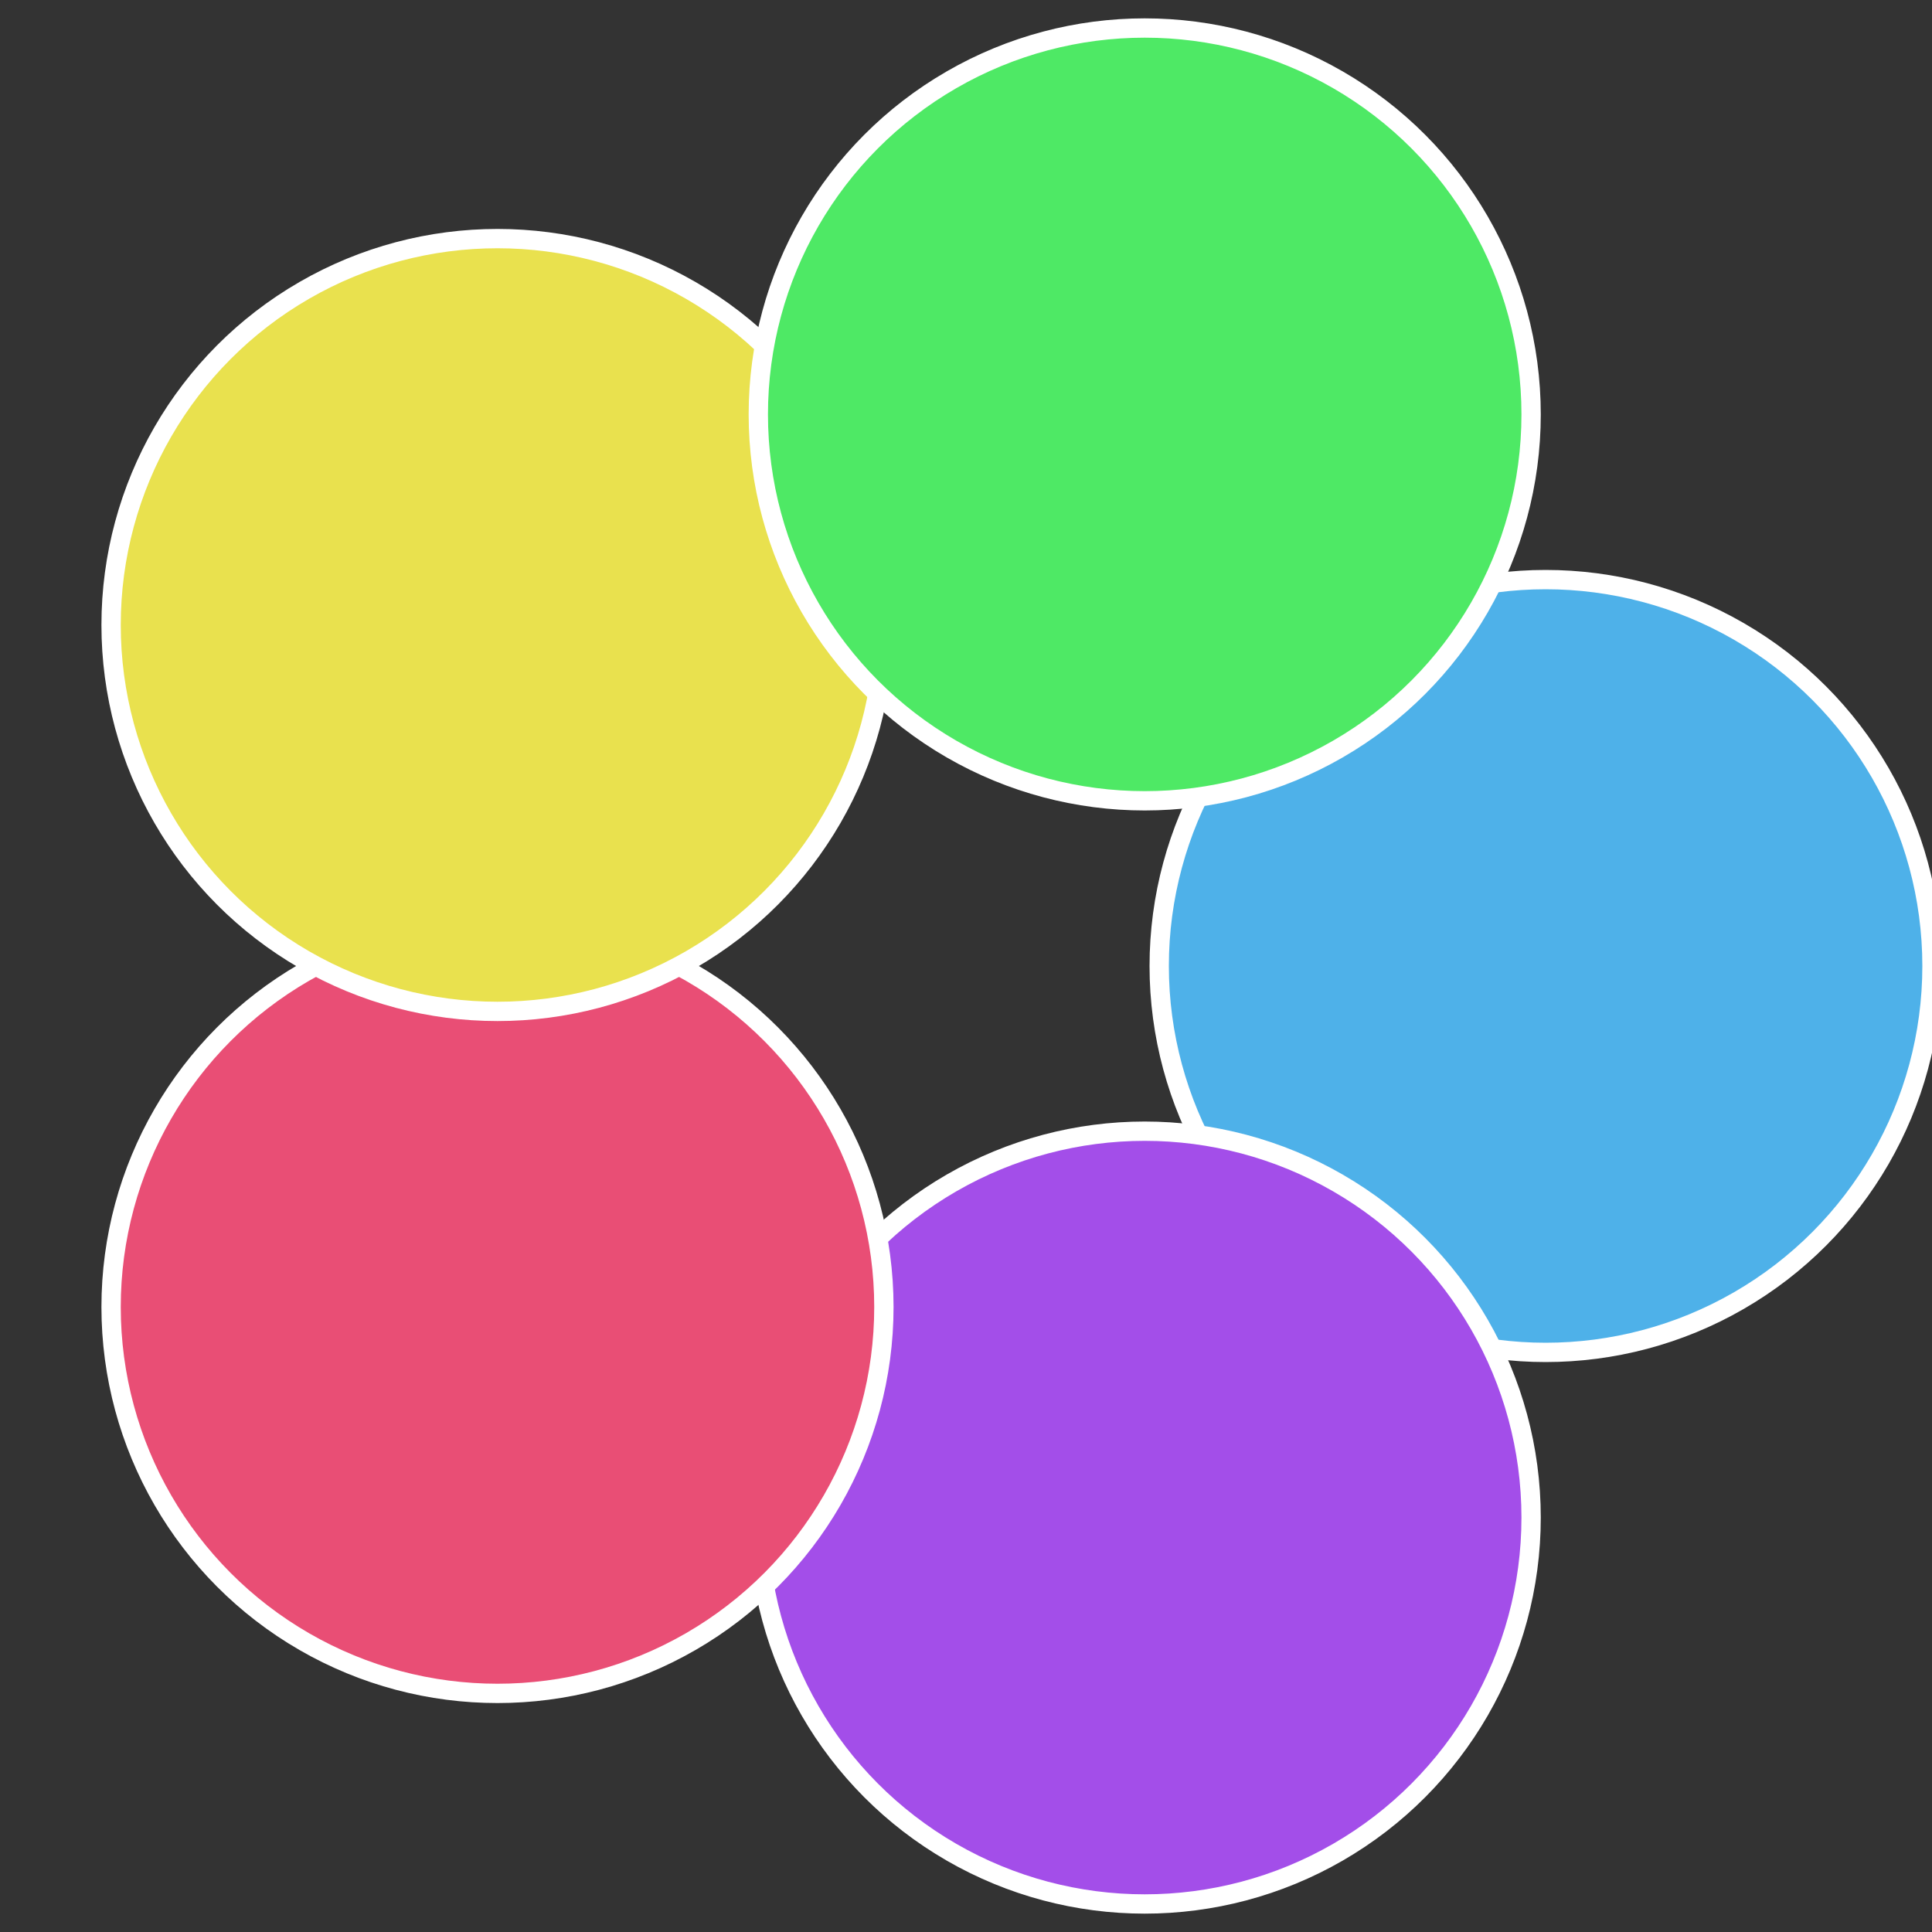
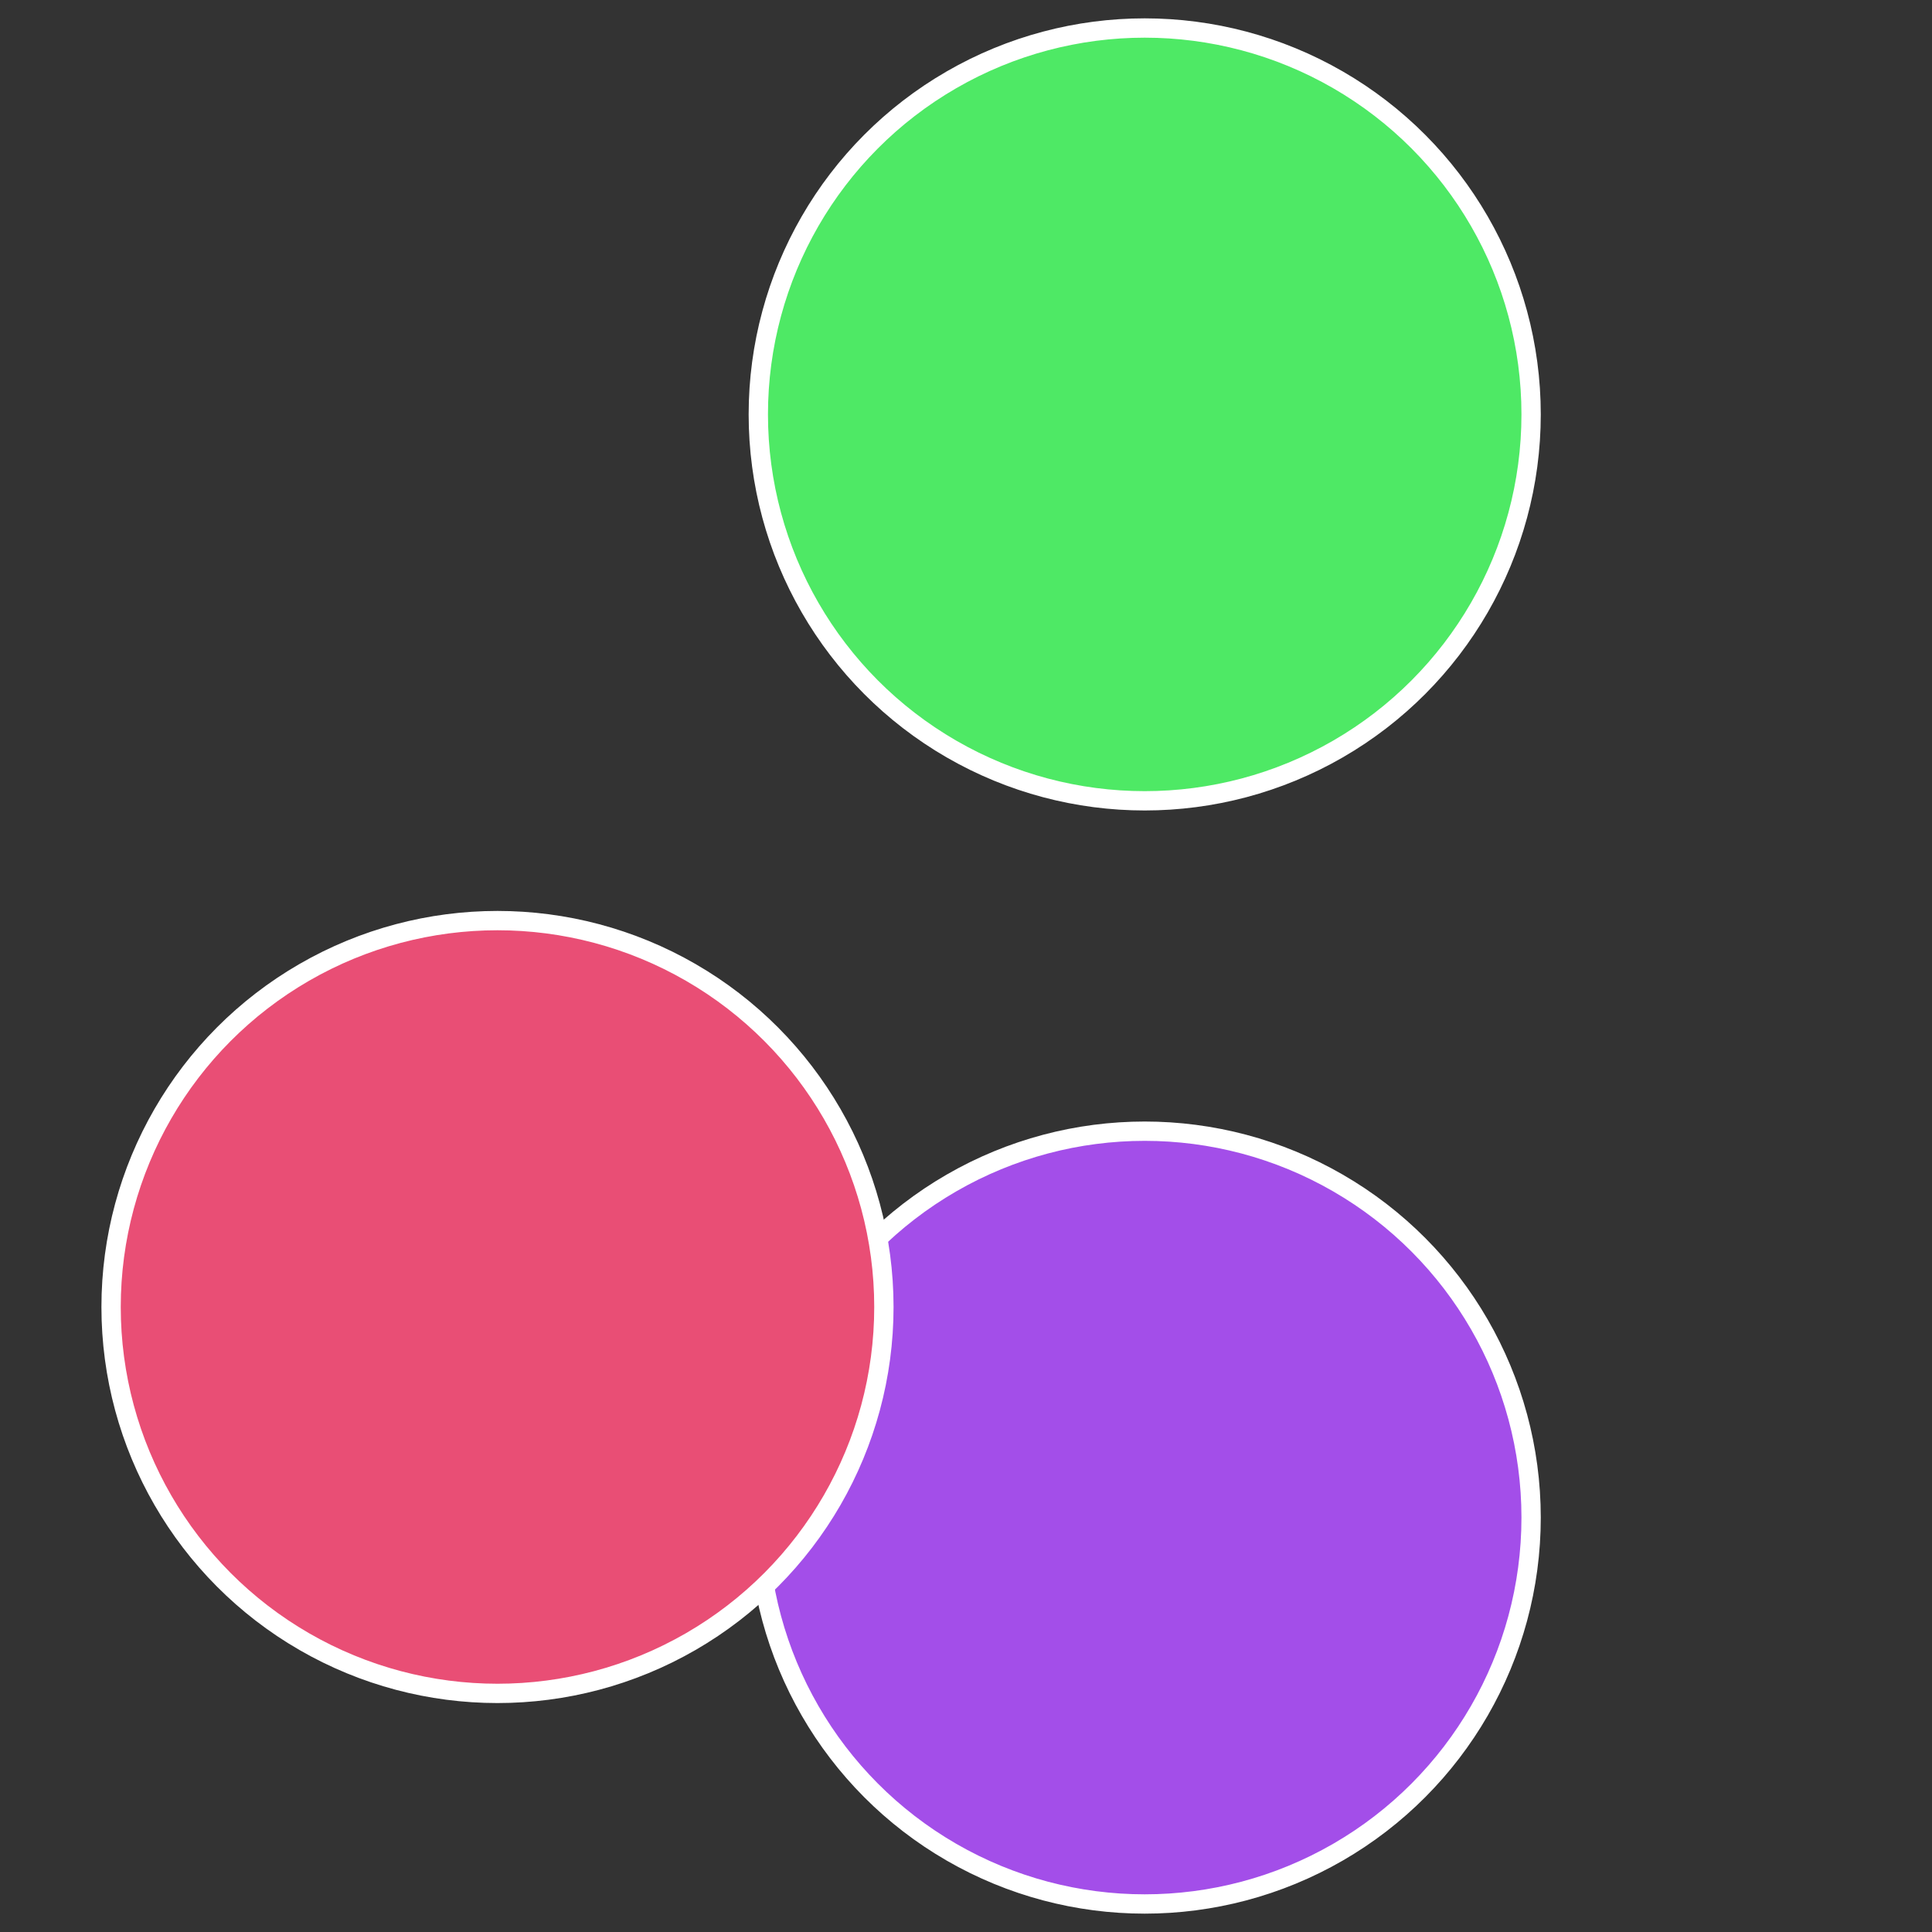
<svg xmlns="http://www.w3.org/2000/svg" width="500" height="500" viewBox="-1 -1 2 2">
  <rect x="-1" y="-1" width="2" height="2" fill="#333333" stroke="none" />
-   <circle cx="0.6" cy="0" r="0.4" fill="#4eb1e9" stroke="#fff" stroke-width="1%" />
  <circle cx="0.185" cy="0.571" r="0.4" fill="#a34ee9" stroke="#fff" stroke-width="1%" />
  <circle cx="-0.485" cy="0.353" r="0.4" fill="#e94e75" stroke="#fff" stroke-width="1%" />
-   <circle cx="-0.485" cy="-0.353" r="0.4" fill="#e9e14e" stroke="#fff" stroke-width="1%" />
  <circle cx="0.185" cy="-0.571" r="0.4" fill="#4ee965" stroke="#fff" stroke-width="1%" />
</svg>